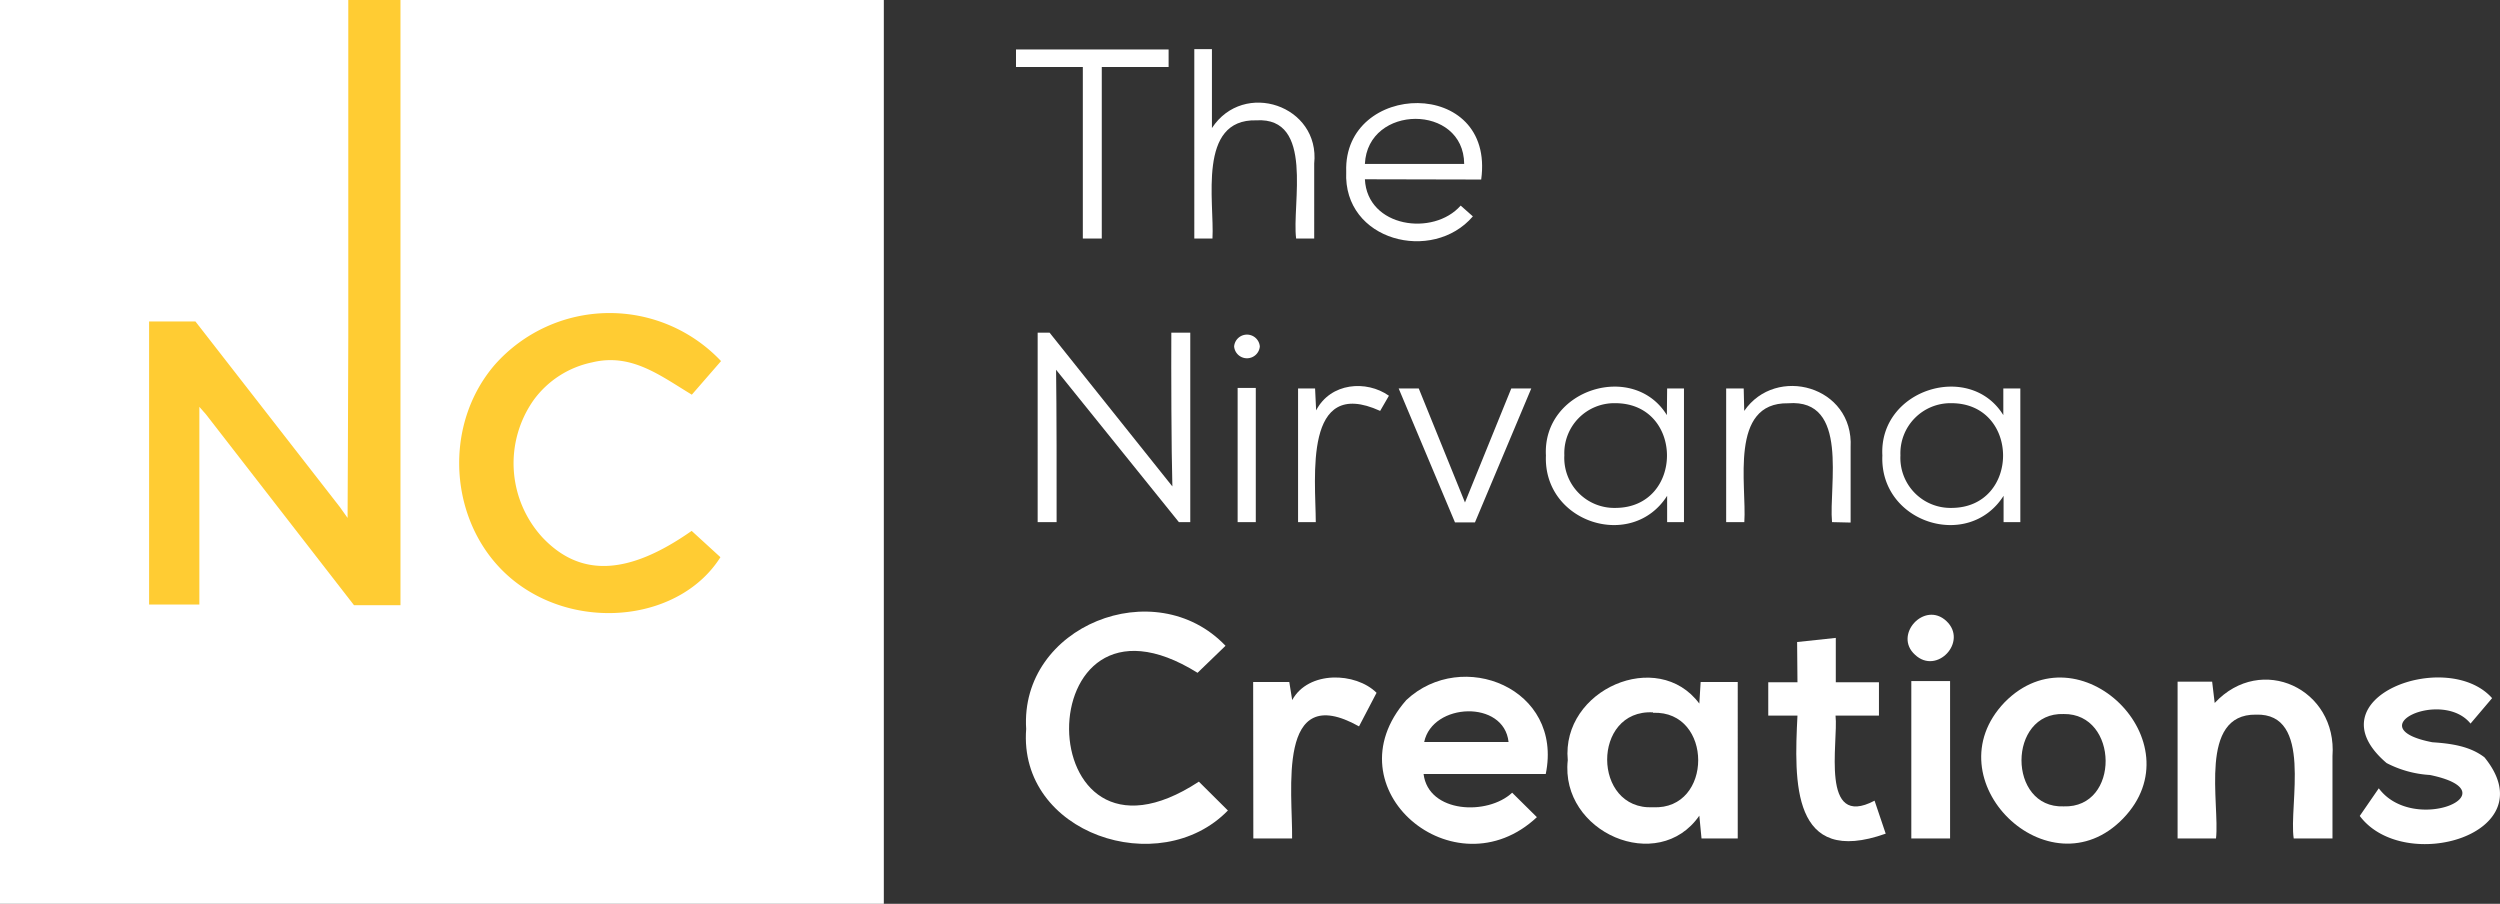
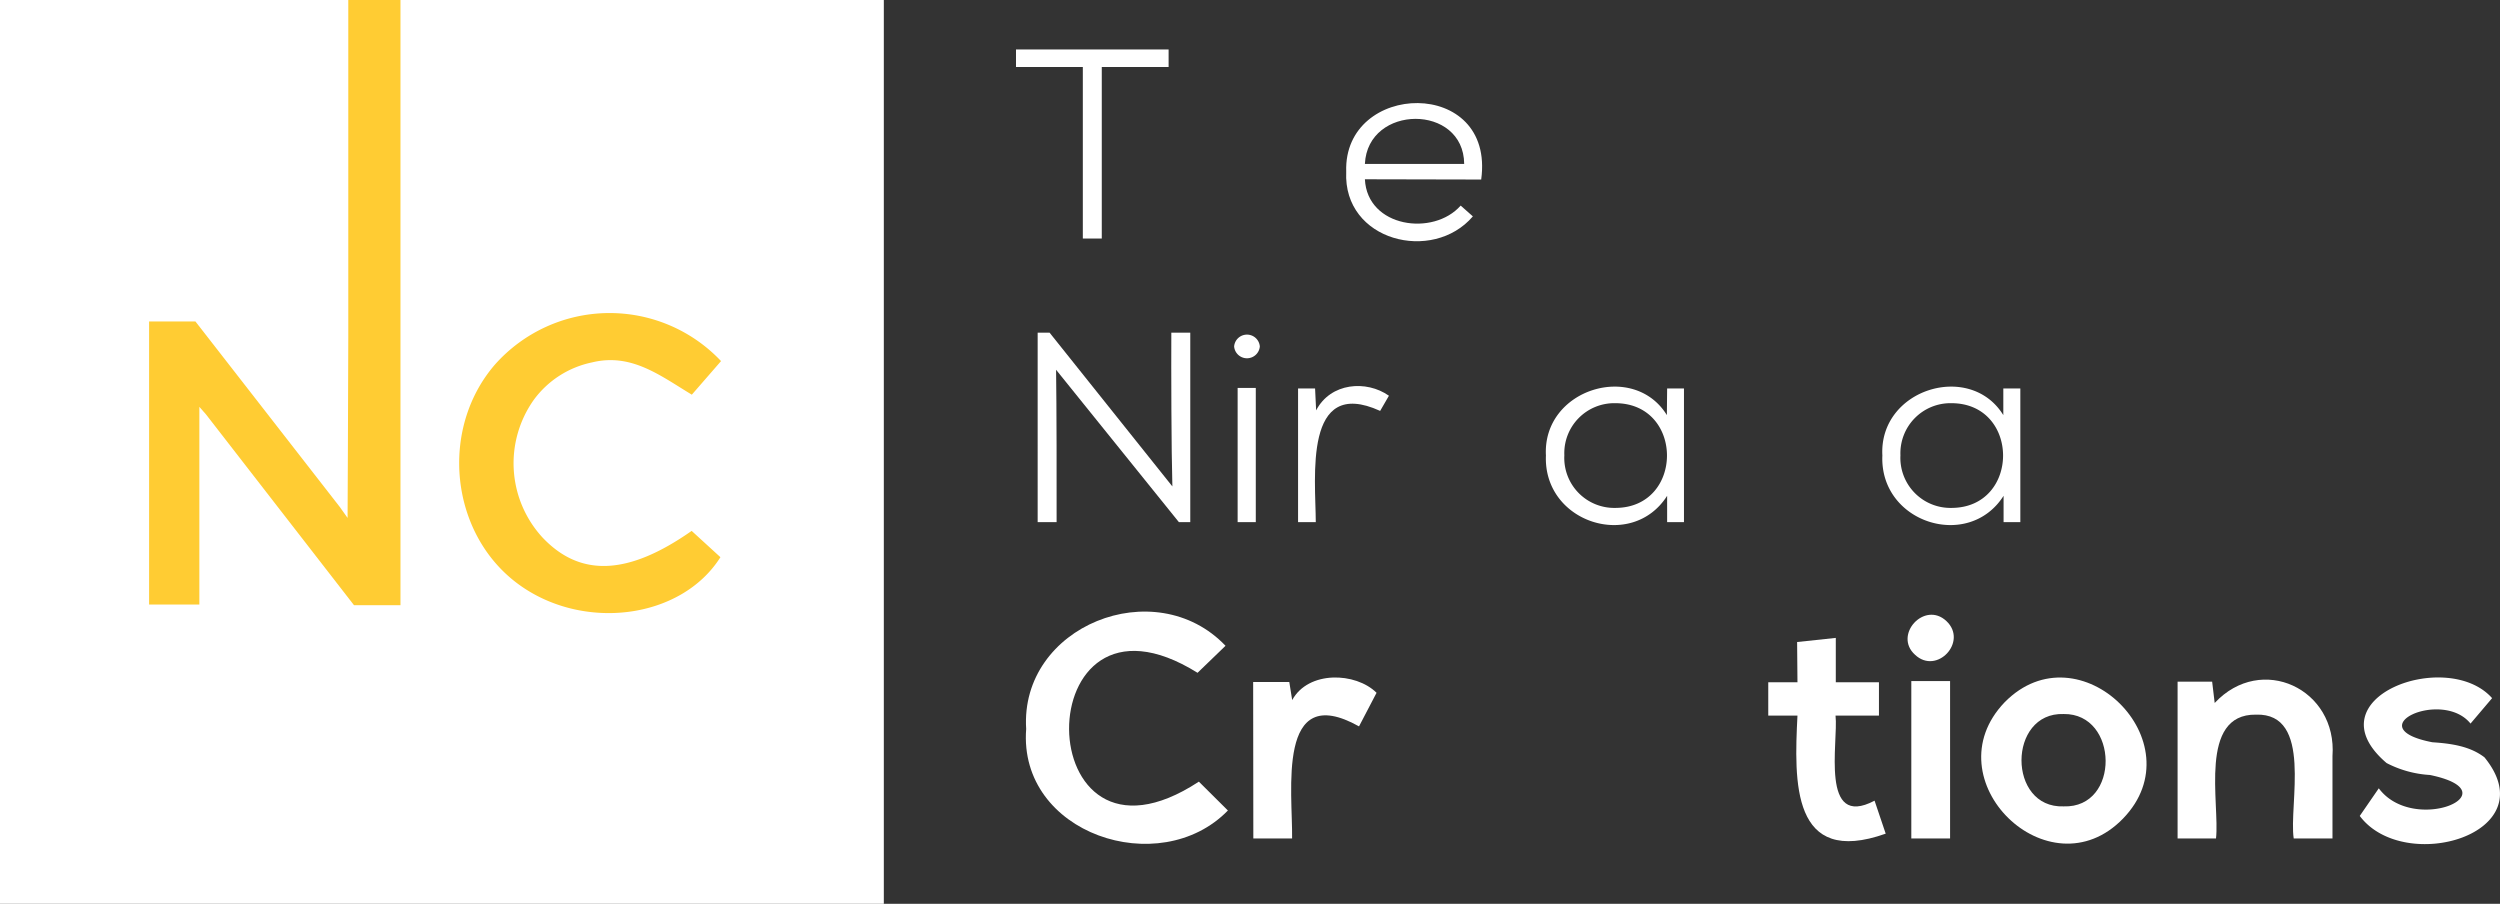
<svg xmlns="http://www.w3.org/2000/svg" viewBox="0 0 285.04 103.05">
  <rect x="0" y="0" width="285.04" height="103.05" fill="#333333" stroke="none" />
  <defs>
    <style>.cls-1{fill:#fff;}.cls-2{fill:#fc3;}</style>
  </defs>
  <g id="Layer_2" data-name="Layer 2">
    <g id="Layer_1-2" data-name="Layer 1">
      <rect class="cls-1" width="100.77" height="103.05" />
      <path class="cls-1" d="M136.69,89.12,140,92.41c-7.78,8-23.92,2.66-23-9.3-.74-11.74,14.71-17.9,22.73-9.48l-3.19,3.08C116.89,64.45,117.08,102,136.69,89.12Z" />
      <path class="cls-1" d="M142.88,77.76H147l.33,2.06c1.85-3.38,7.24-3.19,9.62-.83l-2,3.83c-9.46-5.3-7.55,7.51-7.63,12.78h-4.42Z" />
-       <path class="cls-1" d="M176.24,88.25H162.31c.56,4.48,7.31,4.75,10.1,2.13l2.82,2.79c-9.38,8.79-23.74-3.27-14.89-13.35C166.69,73.86,178.25,78.46,176.24,88.25ZM162.38,84.6H172C171.48,79.76,163.32,80.11,162.38,84.6Z" />
-       <path class="cls-1" d="M193.75,80.22l.15-2.46h4.23V95.6H194L193.75,93c-4.68,6.76-15.9,1.92-15-6.33C178,78.63,189,73.83,193.75,80.22Zm-5.28,1c-7-.36-6.94,11.16,0,10.82C195.34,92.37,195.34,81,188.47,81.27Z" />
      <path class="cls-1" d="M204.9,73.2l4.41-.47v5.06h4.92v3.8h-4.95c.34,3-1.81,13,4.45,9.7L215,95.05c-10.75,3.82-10.44-5.9-10.06-13.46h-3.33v-3.8h3.33Z" />
      <path class="cls-1" d="M218.34,74.65c-2.5-2.26,1.09-6.18,3.58-3.84S220.83,77,218.34,74.65Zm4,3h-4.42V95.6h4.42Z" />
      <path class="cls-1" d="M228.56,80.07c8.5-8.65,21.94,4.55,13.5,13.26S220.12,88.88,228.56,80.07Zm6.73,1.34c-6.4-.22-6.42,10.77,0,10.53C241.76,92.16,241.58,81.32,235.29,81.41Z" />
      <path class="cls-1" d="M265.94,95.6h-4.42c-.58-3.79,2.24-14.33-4.3-14.12-6.6-.09-4.11,10.19-4.56,14.12h-4.38V77.72h3.94l.29,2.43c5.31-5.69,14-1.61,13.43,6.07Z" />
      <path class="cls-1" d="M284.14,79.6l-2.46,2.9c-3.22-4-12.94.47-4.35,2.13,2.1.14,4.27.43,5.94,1.72,7.1,8.71-9.15,13.45-14.22,6.68l2.17-3.15c4,5.37,15.34.44,5.83-1.52A12.26,12.26,0,0,1,272.11,87C263.4,79.58,279,73.82,284.14,79.6Z" />
      <path class="cls-1" d="M133.67,55.46c-.12-4.15-.14-13.31-.12-17.53h2.16v21.6h-1.3l-14-17.37c.06,3.9.07,13.37.06,17.37h-2.16V37.93h1.36Z" />
      <path class="cls-1" d="M143.64,39.5a1.47,1.47,0,0,1-2.93,0A1.47,1.47,0,0,1,143.64,39.5Zm-2.53,4.73v15.3h2.07V44.23Z" />
      <path class="cls-1" d="M149.94,44.29l.12,2.5c1.65-3.17,5.73-3.48,8.3-1.67l-1,1.73c-8.78-4-7.36,7.64-7.34,12.68H148V44.29Z" />
-       <path class="cls-1" d="M174.59,44.29l-6.42,15.27h-2.28l-6.42-15.27h2.29l5.27,13,5.28-13Z" />
      <path class="cls-1" d="M190.08,44.29H192V59.53h-1.92v-3c-4,6.3-14.14,3.07-13.82-4.6-.4-7.57,10-10.76,13.79-4.6Zm-11.72,7.62a5.7,5.7,0,0,0,5.8,6c7.87,0,7.87-11.94,0-11.94A5.7,5.7,0,0,0,178.36,51.91Z" />
-       <path class="cls-1" d="M208.88,59.53c-.39-4.13,2-14.1-5-13.55-6.77-.12-4.71,9.37-5,13.55h-2.07V44.29h2l.06,2.56C202.48,41.59,211.37,44,211,51v8.58Z" />
      <path class="cls-1" d="M228.41,44.29h1.94V59.53h-1.91v-3c-4,6.3-14.15,3.07-13.82-4.6-.4-7.57,10-10.76,13.79-4.6Zm-11.73,7.62a5.71,5.71,0,0,0,5.8,6c7.87,0,7.87-11.94,0-11.94A5.71,5.71,0,0,0,216.68,51.91Z" />
      <path class="cls-1" d="M123.46,7.64h-7.62v-2h17.4v2h-7.62V27.2h-2.16Z" />
-       <path class="cls-1" d="M138.18,5.6v9c3.62-5.53,12.35-2.58,11.66,4.05V27.2h-2.06c-.51-3.9,2.1-13.88-4.54-13.48-6.75-.17-4.76,9.31-5,13.48h-2.07V5.6Z" />
      <path class="cls-1" d="M155.62,20.44c.27,5.51,7.82,6.53,10.92,3l1.39,1.23c-4.58,5.36-14.81,2.82-14.44-5.09-.35-10.33,17-10.84,15.39.89Zm11.32-1.75c-.05-6.88-11-6.82-11.32,0Z" />
      <path class="cls-2" d="M22.28,36.65,38.74,57.8l.89,1.25s.07-14.2.08-20.6,0-12.8,0-19.2V0h5.95V5.41h0V69H40.36L23.48,47.24l-.75-.85V68.93H17V36.65Z" />
      <path class="cls-2" d="M82.21,41.17,78.88,45C75.29,42.84,72,40.22,67.5,41.32a11,11,0,0,0-6.64,4.27,12.5,12.5,0,0,0,1,15.7c4.29,4.53,9.73,4.34,17-.76l3.28,3c-4.47,7.08-15.68,8.5-23.07,3.05-7.76-5.72-9-17.63-2.65-25A17.48,17.48,0,0,1,82.21,41.17Z" />
    </g>
  </g>
</svg>